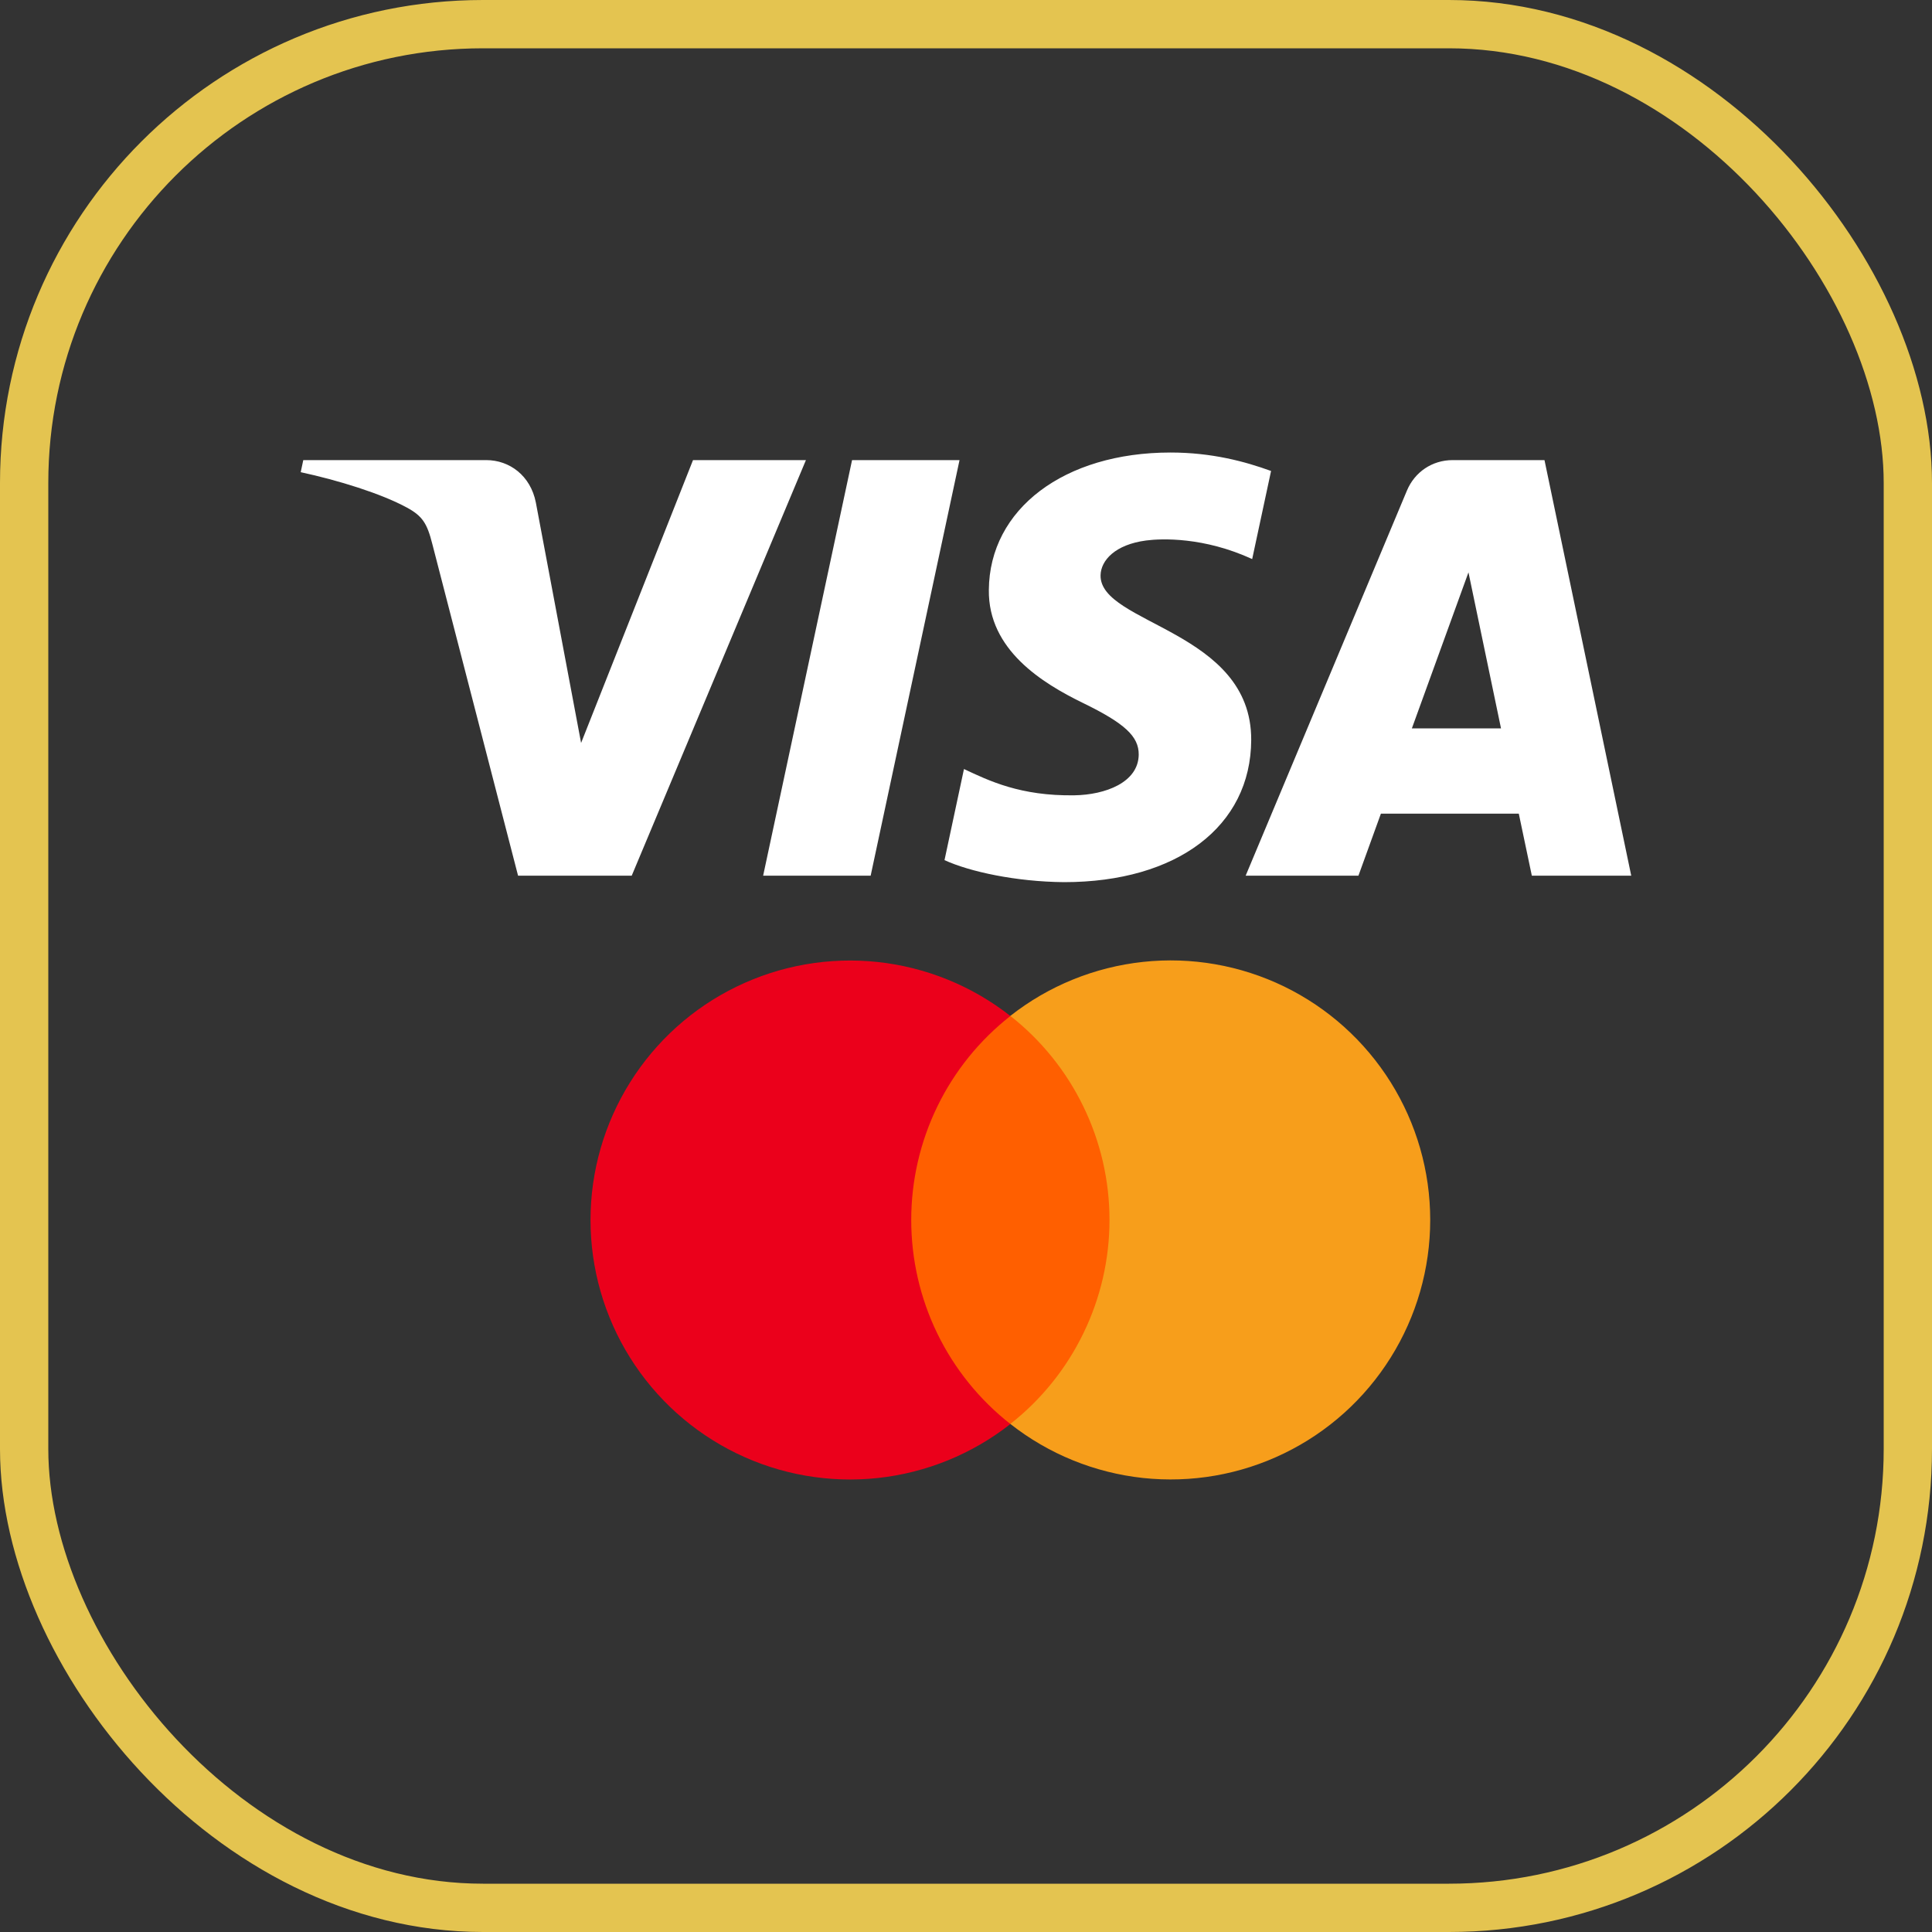
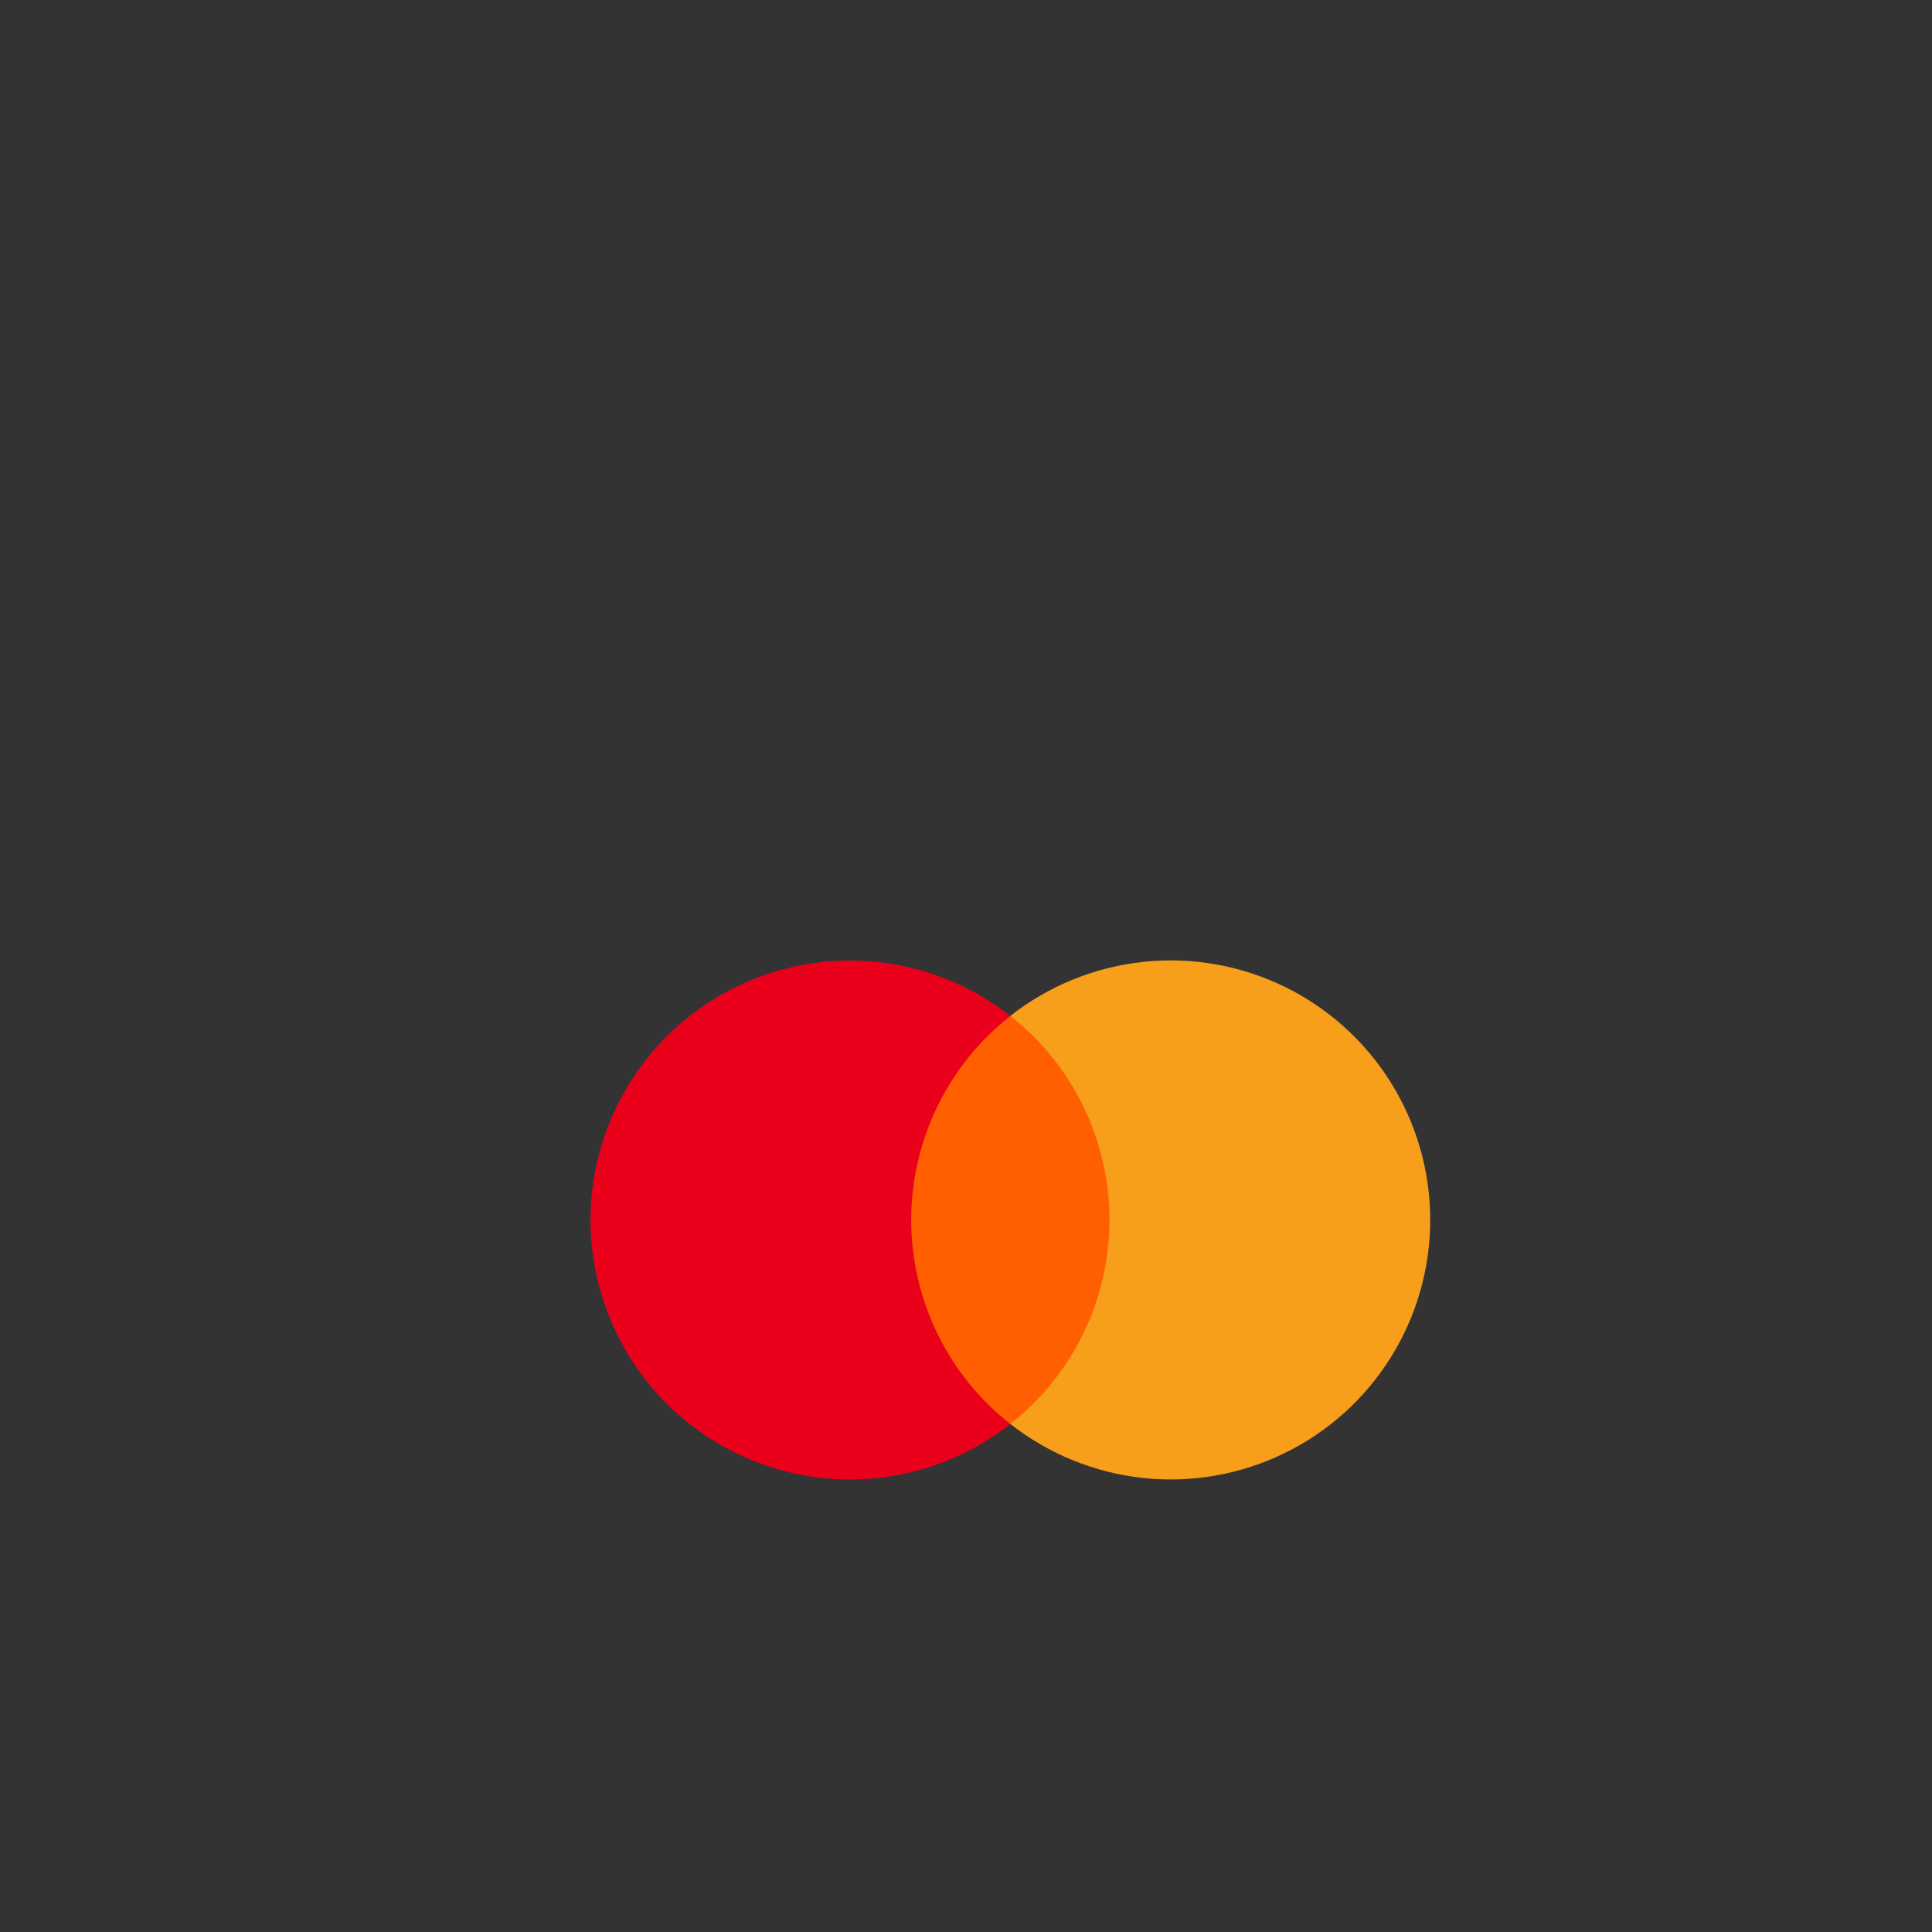
<svg xmlns="http://www.w3.org/2000/svg" width="40" height="40" viewBox="0 0 40 40" fill="none">
  <rect x="0" y="0" width="40" height="40" fill="#333333" stroke="none" />
-   <rect x="0.5" y="0.5" width="39" height="39" rx="9.5" stroke="#E4C450" />
  <path d="M23.507 21.033H18.334V29.481H23.507V21.033Z" fill="#FF5F00" />
  <path d="M18.866 25.258C18.866 24.445 19.05 23.642 19.406 22.91C19.761 22.178 20.279 21.537 20.919 21.035C20.126 20.412 19.174 20.025 18.172 19.917C17.17 19.81 16.157 19.986 15.251 20.427C14.344 20.867 13.58 21.554 13.045 22.409C12.51 23.263 12.226 24.251 12.226 25.259C12.226 26.267 12.51 27.255 13.045 28.109C13.58 28.963 14.344 29.65 15.251 30.091C16.157 30.532 17.17 30.708 18.172 30.601C19.174 30.493 20.126 30.106 20.919 29.483C20.278 28.98 19.761 28.339 19.405 27.607C19.05 26.875 18.866 26.072 18.866 25.258V25.258Z" fill="#EB001B" />
  <path d="M29.611 25.258C29.611 26.266 29.327 27.254 28.792 28.108C28.257 28.963 27.493 29.65 26.586 30.09C25.679 30.531 24.667 30.707 23.665 30.6C22.662 30.492 21.71 30.104 20.918 29.481C21.558 28.979 22.075 28.337 22.43 27.605C22.786 26.874 22.971 26.071 22.971 25.257C22.971 24.444 22.786 23.641 22.43 22.909C22.075 22.177 21.558 21.536 20.918 21.033C21.71 20.41 22.662 20.023 23.665 19.915C24.667 19.807 25.679 19.984 26.586 20.424C27.493 20.865 28.257 21.552 28.792 22.406C29.327 23.261 29.611 24.248 29.611 25.256V25.258Z" fill="#F79E1B" />
-   <path fill-rule="evenodd" clip-rule="evenodd" d="M20.473 12.213C20.457 13.452 21.578 14.143 22.421 14.554C23.288 14.976 23.579 15.247 23.576 15.624C23.569 16.201 22.884 16.456 22.243 16.466C21.125 16.483 20.475 16.164 19.958 15.922L19.555 17.808C20.074 18.047 21.034 18.255 22.03 18.264C24.368 18.264 25.897 17.11 25.905 15.321C25.914 13.05 22.765 12.925 22.786 11.91C22.793 11.602 23.087 11.274 23.731 11.19C24.049 11.148 24.928 11.116 25.925 11.575L26.316 9.751C25.78 9.556 25.091 9.369 24.234 9.369C22.033 9.369 20.486 10.538 20.473 12.213V12.213ZM30.076 9.526C29.649 9.526 29.289 9.775 29.129 10.157L25.79 18.13H28.125L28.59 16.846H31.445L31.715 18.13H33.773L31.977 9.526H30.076ZM30.403 11.85L31.077 15.081H29.231L30.403 11.85ZM17.641 9.526L15.8 18.13H18.026L19.866 9.526H17.641ZM14.348 9.526L12.031 15.382L11.094 10.403C10.984 9.847 10.549 9.526 10.067 9.526H6.279L6.226 9.776C7.004 9.944 7.887 10.217 8.423 10.508C8.75 10.685 8.844 10.841 8.951 11.264L10.726 18.13H13.079L16.686 9.526H14.348Z" fill="white" />
</svg>